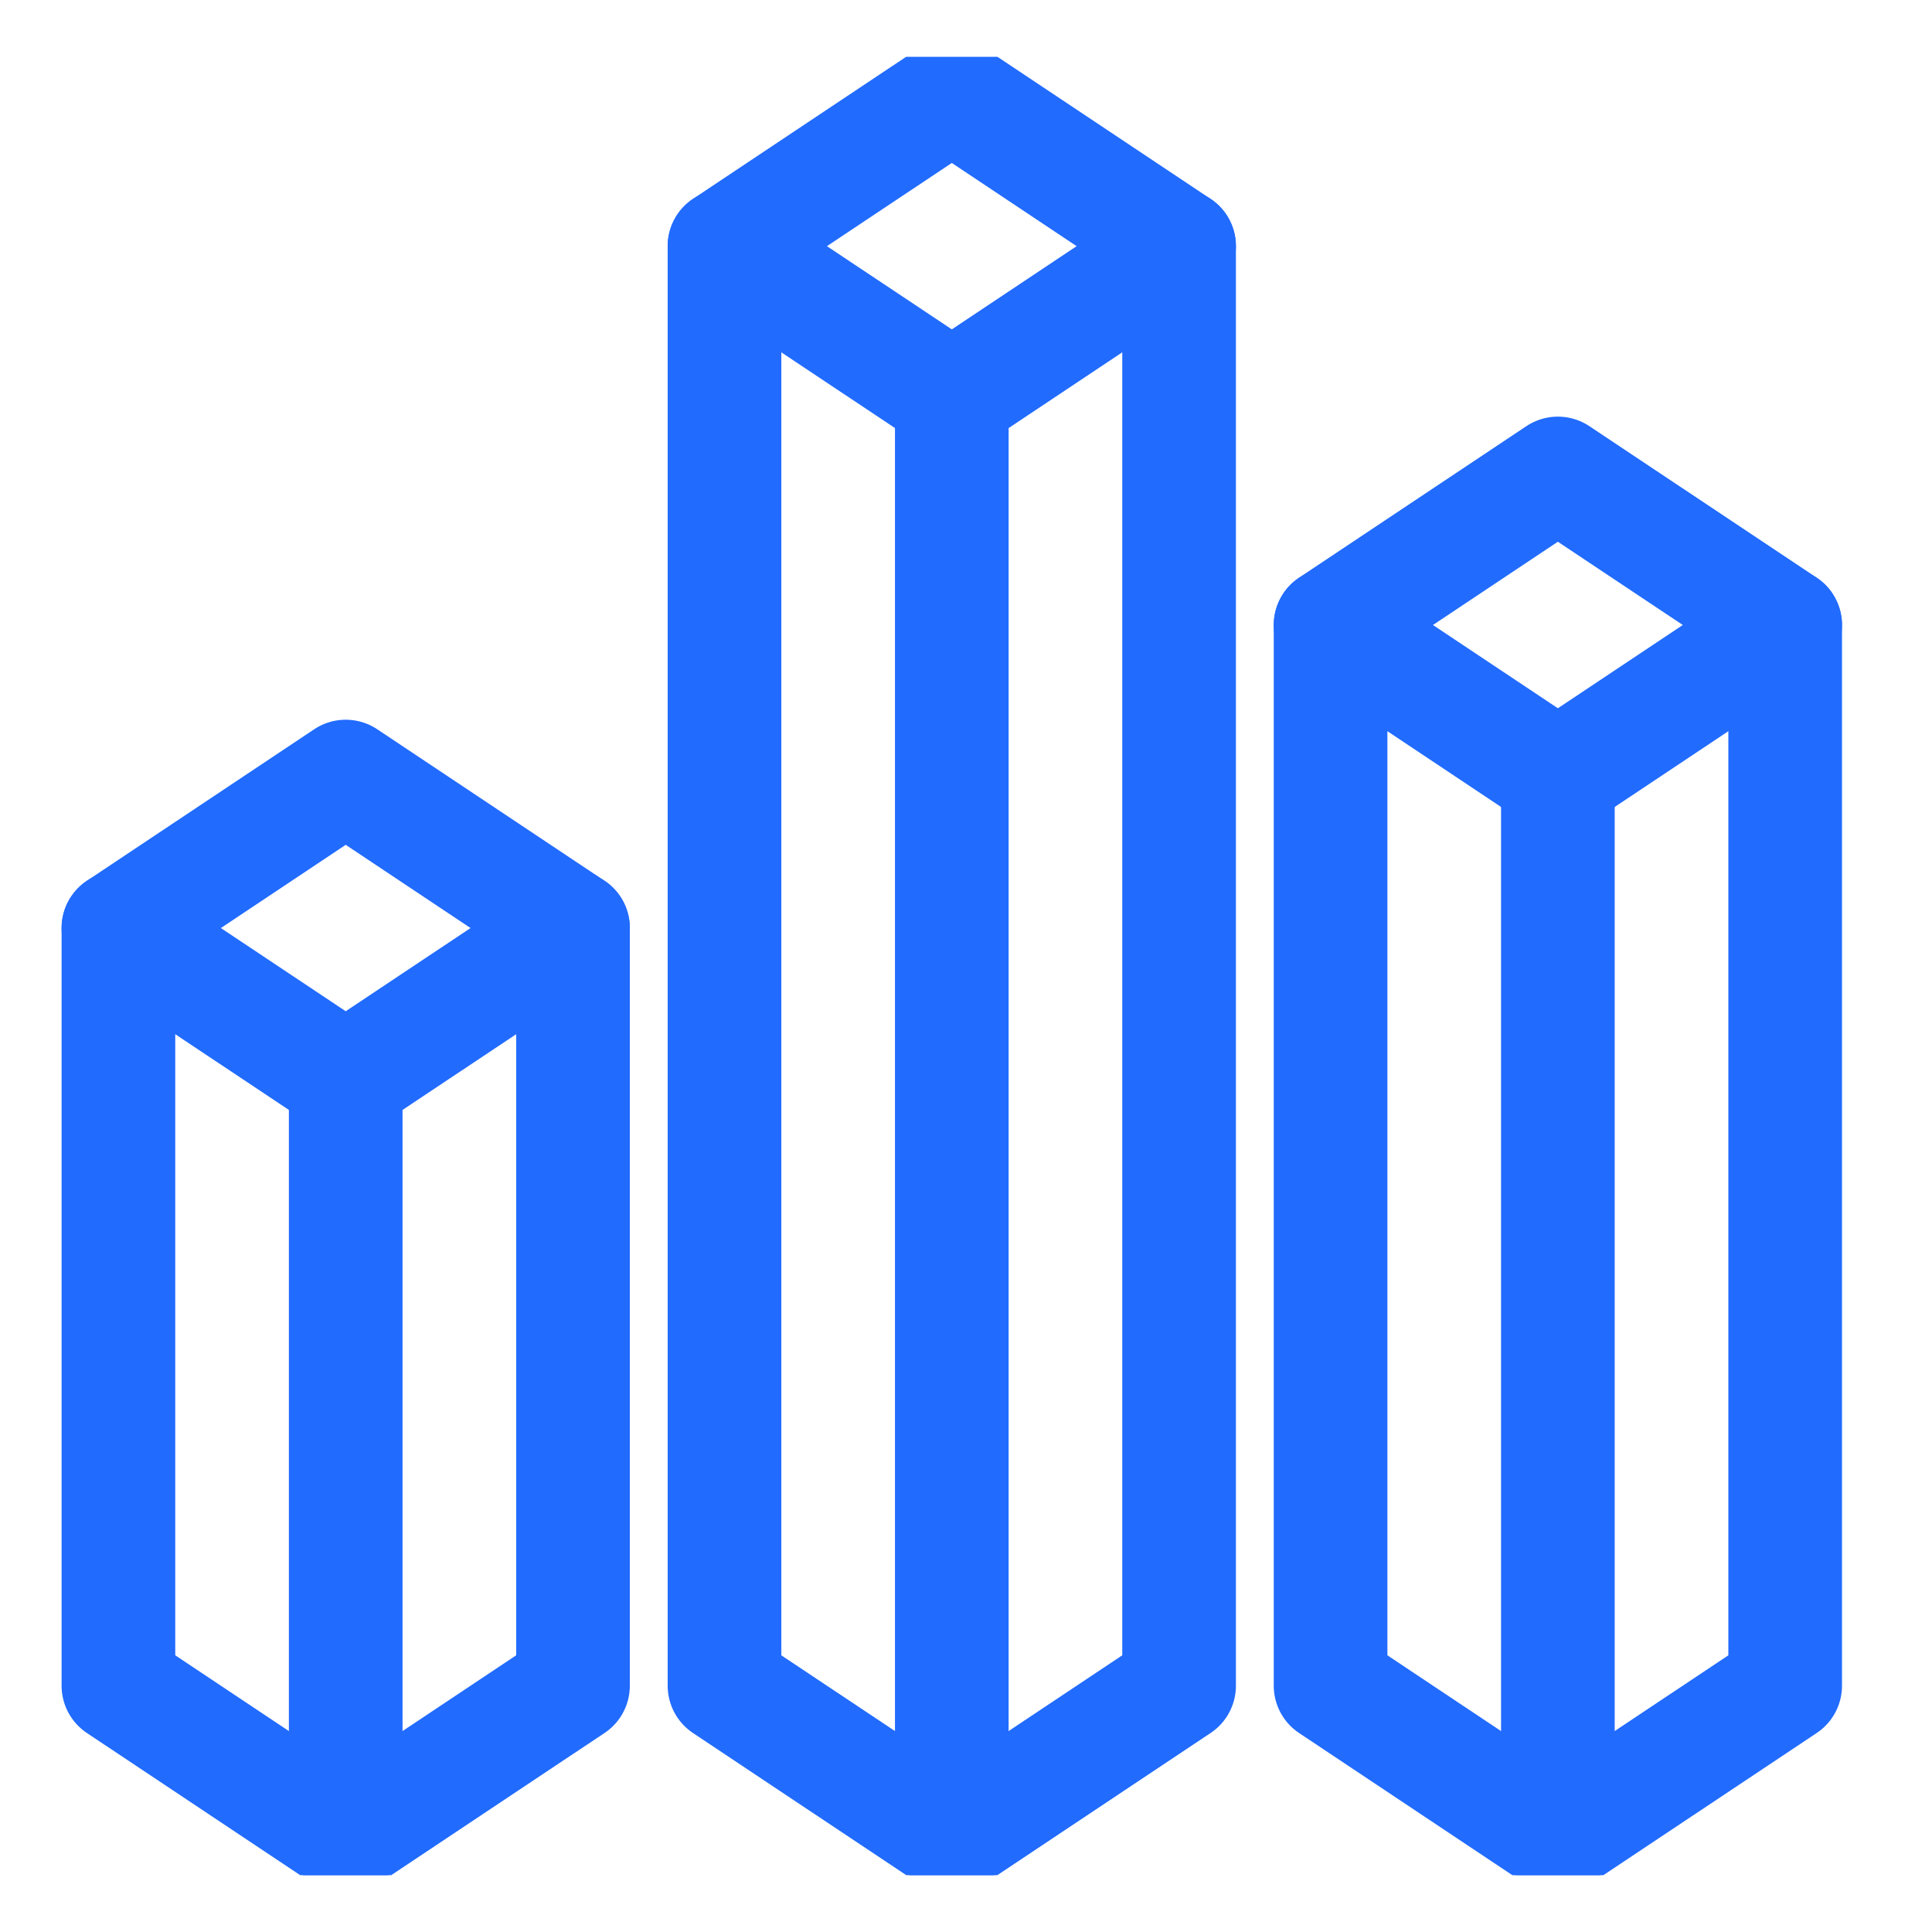
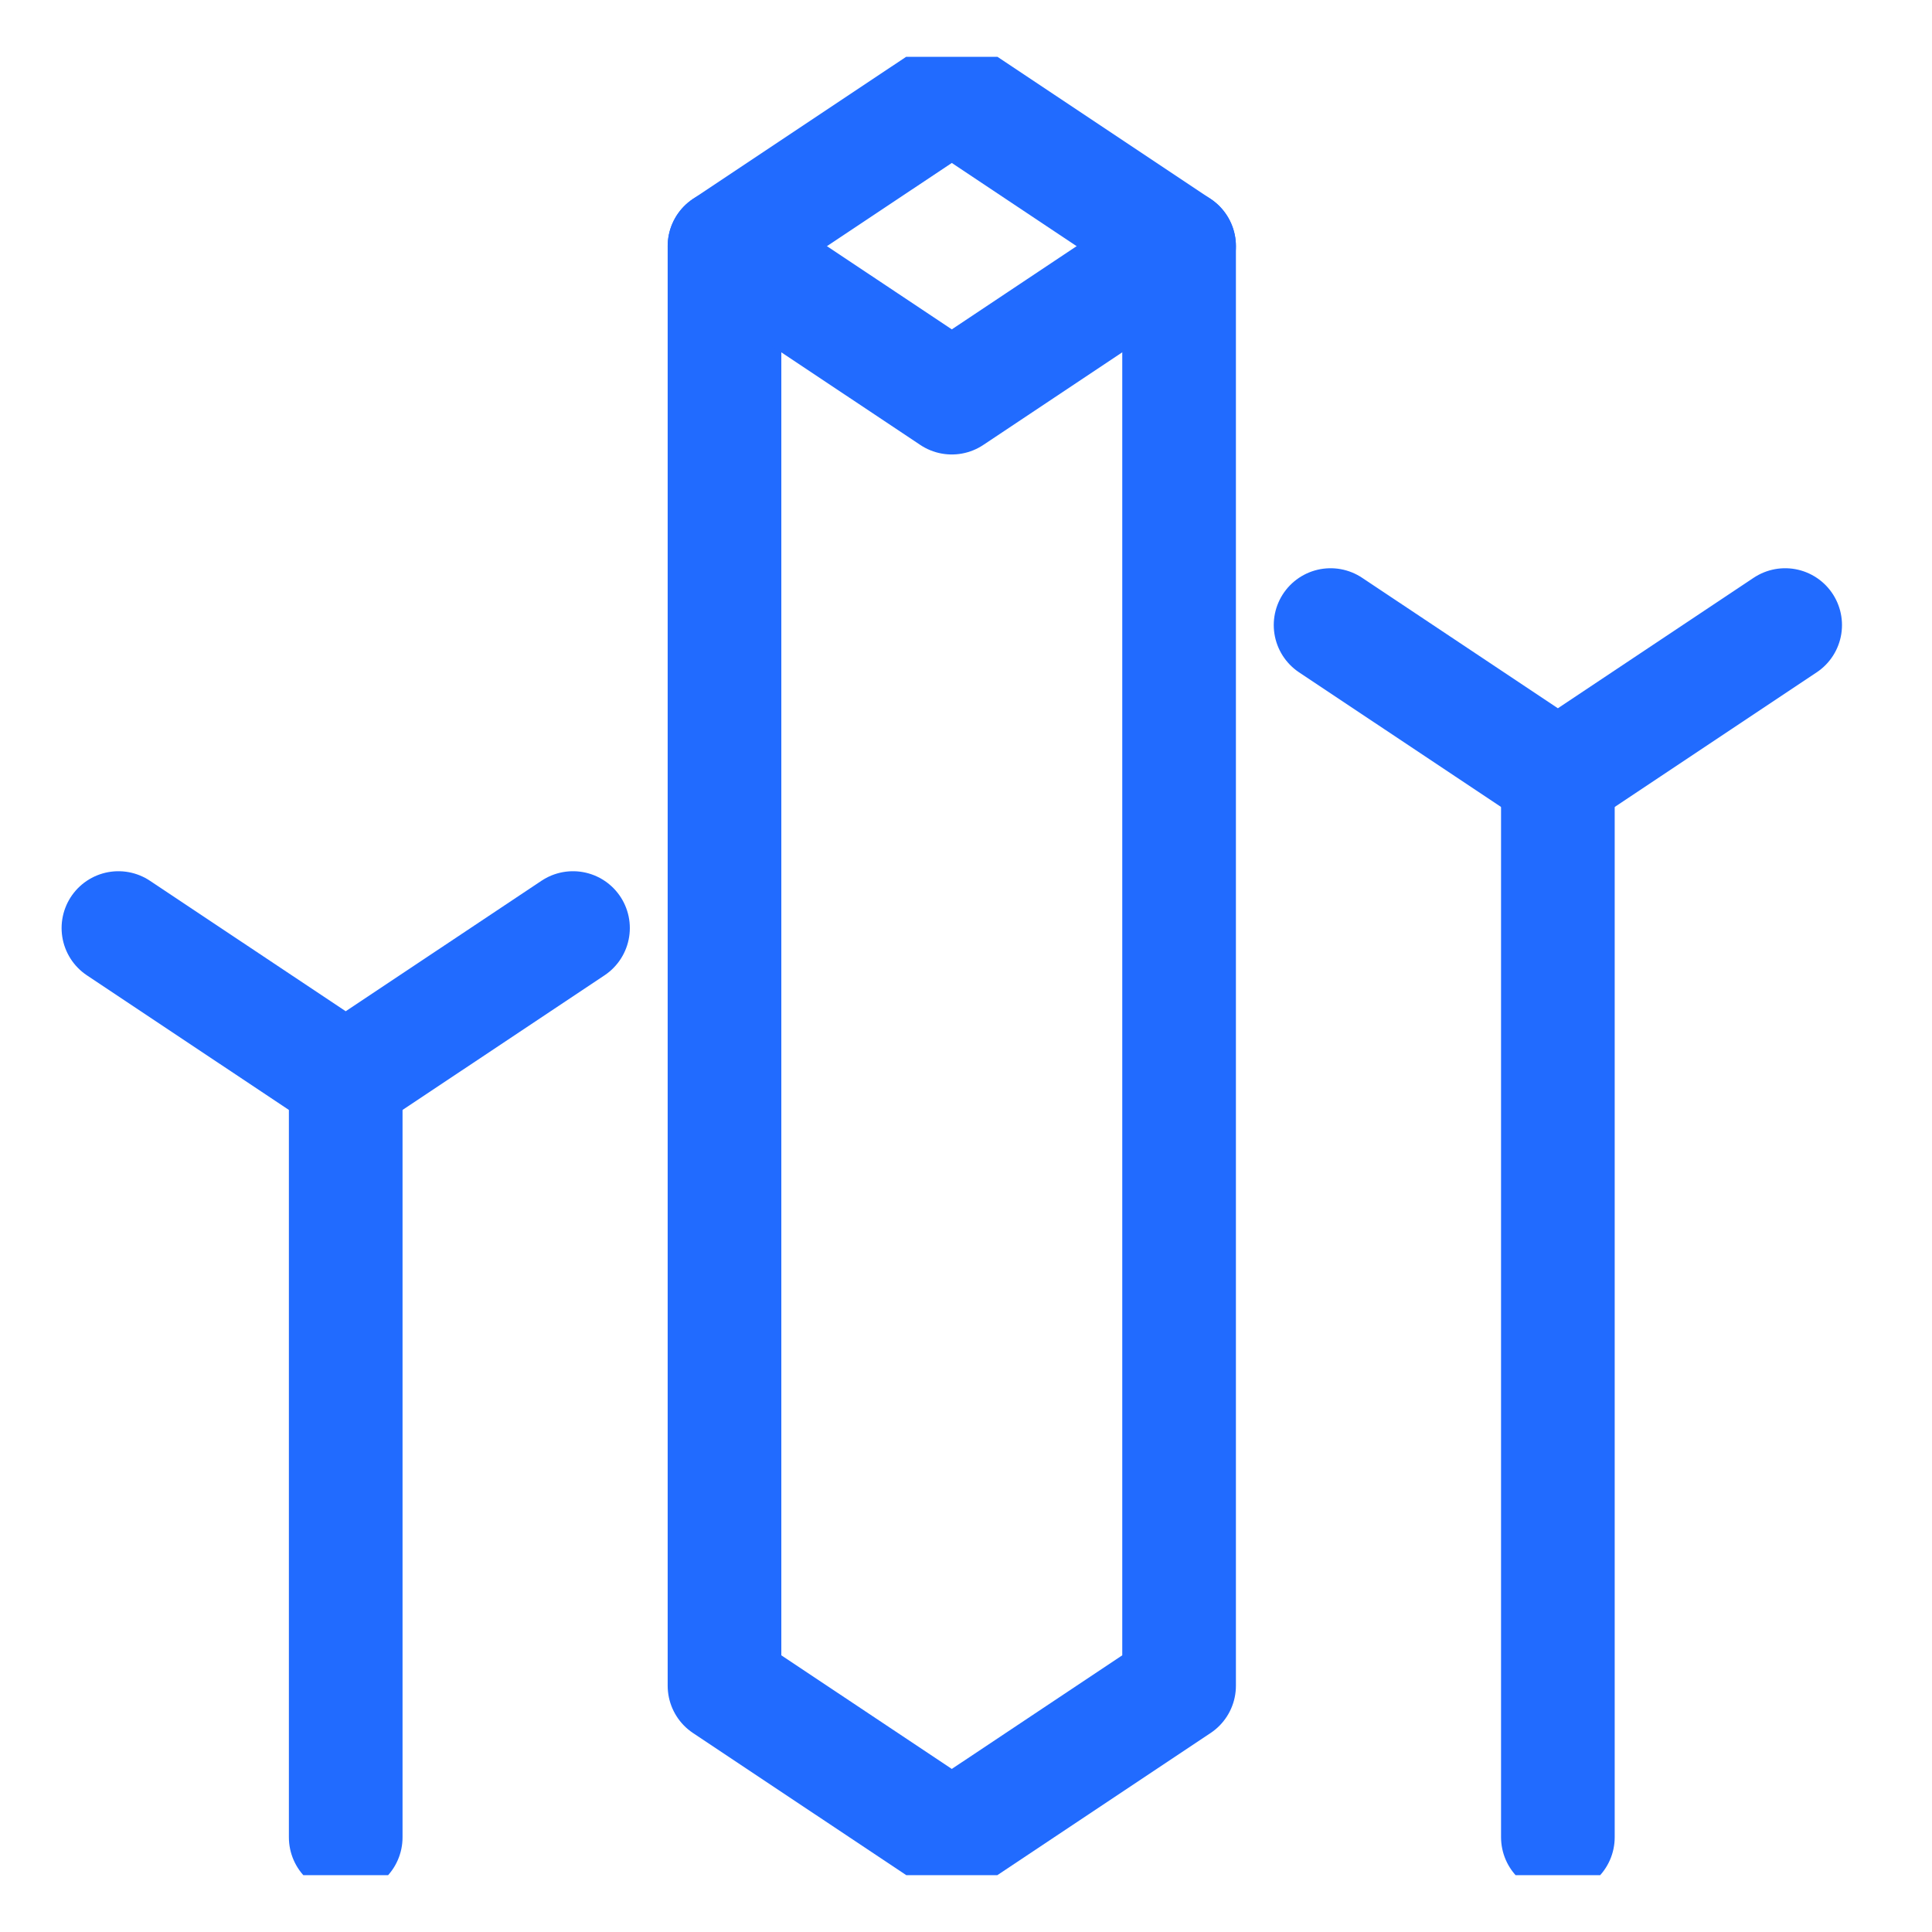
<svg xmlns="http://www.w3.org/2000/svg" width="17" height="17" viewBox="0 0 17 17" fill="none">
  <g clip-path="url(#clip0_11908_4469)">
-     <path fill-rule="evenodd" clip-rule="evenodd" d="M11.708 14.833L13.708 16.166L15.708 14.833V5.499L13.708 4.166L11.708 5.499V14.833Z" stroke="#216BFF" stroke-linecap="round" stroke-linejoin="round" />
    <path d="M11.708 5.5L13.708 6.833L15.708 5.5" stroke="#216BFF" stroke-linecap="round" stroke-linejoin="round" />
    <path d="M13.708 6.833V16.166" stroke="#216BFF" stroke-linecap="round" stroke-linejoin="round" />
-     <path fill-rule="evenodd" clip-rule="evenodd" d="M1.042 14.833L3.042 16.166L5.042 14.833V8.166L3.042 6.833L1.042 8.166V14.833Z" stroke="#216BFF" stroke-linecap="round" stroke-linejoin="round" />
    <path d="M1.042 8.166L3.042 9.499L5.042 8.166" stroke="#216BFF" stroke-linecap="round" stroke-linejoin="round" />
    <path d="M3.042 9.5V16.167" stroke="#216BFF" stroke-linecap="round" stroke-linejoin="round" />
    <path fill-rule="evenodd" clip-rule="evenodd" d="M6.375 14.833L8.375 16.166L10.375 14.833V2.166L8.375 0.833L6.375 2.166V14.833Z" stroke="#216BFF" stroke-linecap="round" stroke-linejoin="round" />
    <path d="M6.375 2.166L8.375 3.499L10.375 2.166" stroke="#216BFF" stroke-linecap="round" stroke-linejoin="round" />
-     <path d="M8.375 3.5V16.167" stroke="#216BFF" stroke-linecap="round" stroke-linejoin="round" />
  </g>
  <defs>
    <clipPath id="clip0_11908_4469">
      <rect width="16" height="16" fill="white" transform="translate(0.375 0.5)" />
    </clipPath>
  </defs>
</svg>